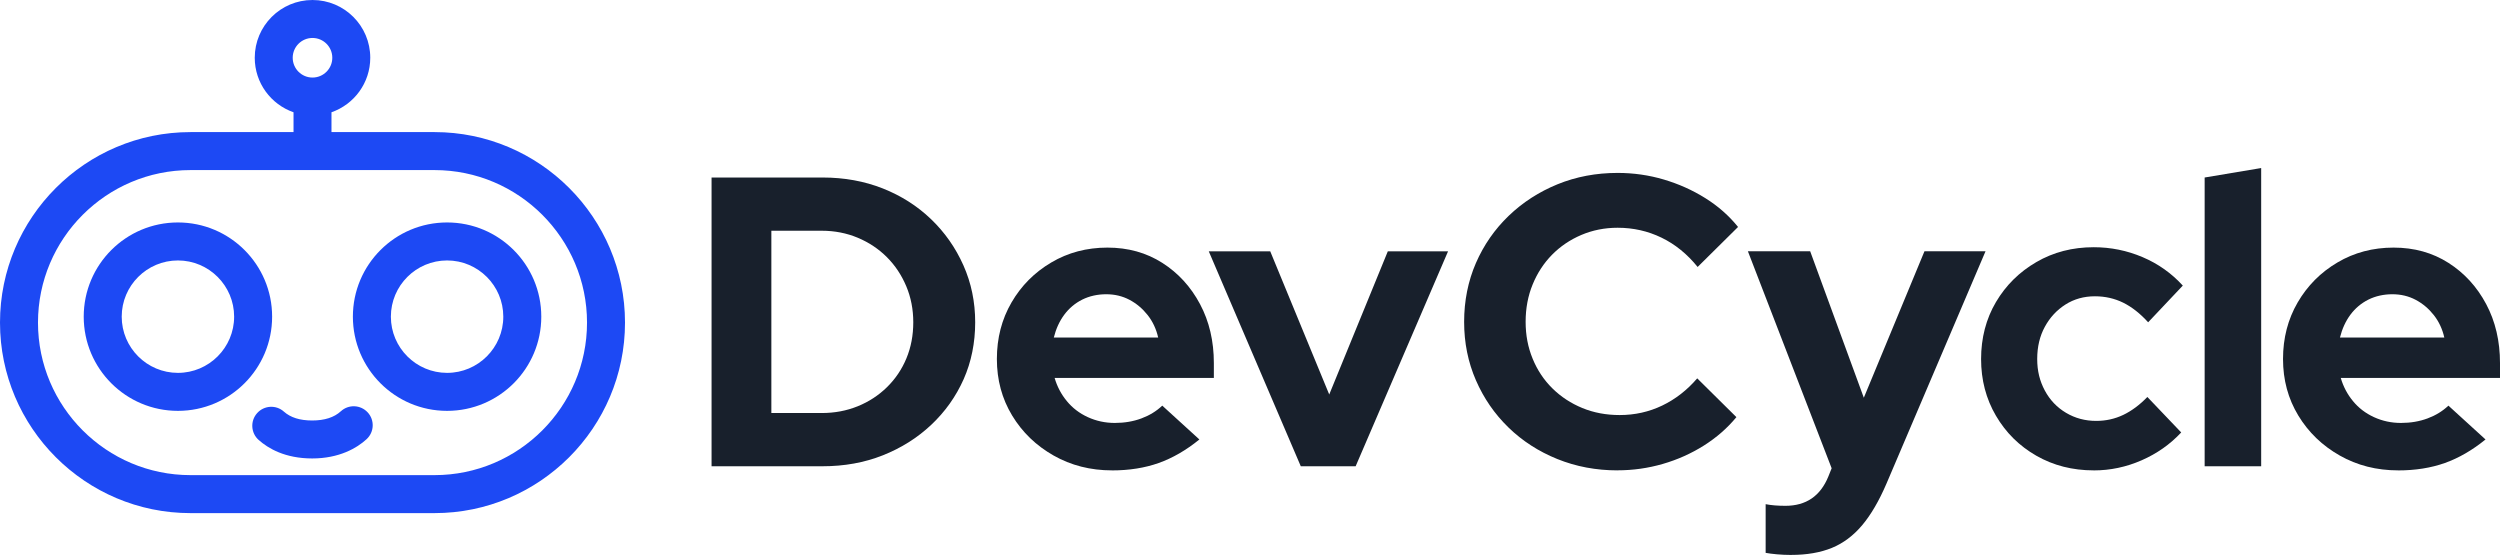
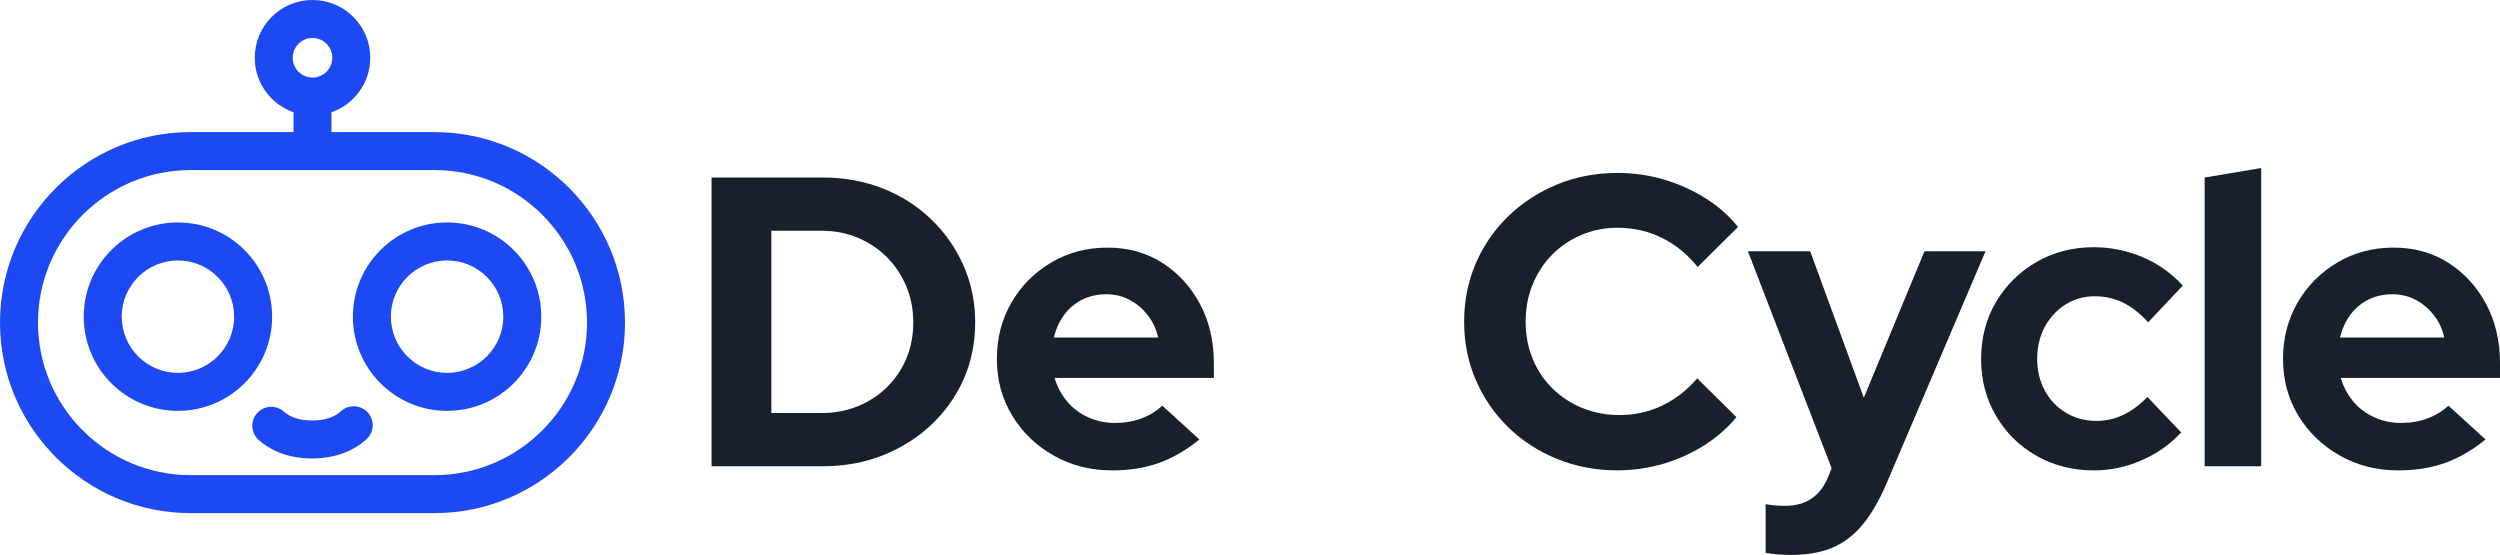
<svg xmlns="http://www.w3.org/2000/svg" id="Layer_2" data-name="Layer 2" viewBox="0 0 794.31 176.32">
  <defs>
    <style>
      .cls-1 {
        fill: #18202c;
      }

      .cls-2 {
        fill: #1d49f4;
      }
    </style>
  </defs>
  <g id="Layer_2-2" data-name="Layer 2">
    <g>
      <g>
        <path class="cls-2" d="m138.05,41.97h-32.73v-6.3c7.17-2.5,12.32-9.3,12.32-17.32,0-10.14-8.22-18.35-18.35-18.35s-18.35,8.22-18.35,18.35c0,8.02,5.15,14.82,12.32,17.32v6.3h-32.73C27.15,41.97,0,69.12,0,102.5s27.15,60.53,60.53,60.53h77.52c33.37,0,60.53-27.15,60.53-60.53s-27.15-60.53-60.53-60.53Zm-38.76-29.91c3.47,0,6.29,2.82,6.29,6.29s-2.82,6.29-6.29,6.29-6.29-2.82-6.29-6.29,2.82-6.29,6.29-6.29Zm38.76,138.9H60.53c-26.72,0-48.46-21.74-48.46-48.46s21.74-48.46,48.46-48.46h77.52c26.72,0,48.46,21.74,48.46,48.46s-21.74,48.46-48.46,48.46Z" />
        <path class="cls-2" d="m56.53,70.68c-16.53,0-29.93,13.4-29.93,29.93s13.4,29.93,29.93,29.93,29.93-13.4,29.93-29.93-13.4-29.93-29.93-29.93Zm0,47.79c-9.85,0-17.86-8.01-17.86-17.86s8.01-17.86,17.86-17.86,17.86,8.01,17.86,17.86-8.01,17.86-17.86,17.86Z" />
        <path class="cls-2" d="m142.05,70.68c-16.53,0-29.93,13.4-29.93,29.93s13.4,29.93,29.93,29.93,29.93-13.4,29.93-29.93-13.4-29.93-29.93-29.93Zm0,47.79c-9.85,0-17.86-8.01-17.86-17.86s8.01-17.86,17.86-17.86,17.86,8.01,17.86,17.86-8.01,17.86-17.86,17.86Z" />
        <path class="cls-2" d="m108.29,130.67c-2.1,1.94-5.16,2.93-9.1,2.93s-6.89-.95-8.99-2.82c-2.48-2.22-6.3-2-8.51.49-2.22,2.49-2,6.3.49,8.51,3.01,2.68,8.4,5.88,17.01,5.88s14.26-3.33,17.29-6.13c2.45-2.26,2.6-6.08.33-8.52s-6.08-2.59-8.52-.33Z" />
      </g>
      <g>
        <path class="cls-1" d="m226.08,148.14V56.4h35.26c6.9,0,13.28,1.16,19.14,3.47,5.85,2.32,10.96,5.57,15.33,9.76,4.37,4.19,7.8,9.09,10.29,14.68,2.49,5.59,3.74,11.62,3.74,18.09s-1.22,12.58-3.67,18.09c-2.45,5.5-5.88,10.33-10.29,14.48-4.41,4.15-9.55,7.38-15.4,9.7-5.85,2.32-12.23,3.47-19.14,3.47h-35.26Zm19-16.91h15.99c4.11,0,7.93-.72,11.47-2.16,3.54-1.44,6.64-3.47,9.31-6.09,2.66-2.62,4.72-5.68,6.16-9.17,1.44-3.49,2.16-7.29,2.16-11.4s-.74-7.93-2.23-11.47c-1.49-3.54-3.54-6.62-6.16-9.24-2.62-2.62-5.7-4.67-9.24-6.16-3.54-1.48-7.36-2.23-11.47-2.23h-15.99v57.93Z" />
        <path class="cls-1" d="m353.3,149.45c-6.81,0-13-1.57-18.55-4.72-5.55-3.15-9.94-7.38-13.17-12.71-3.23-5.33-4.85-11.31-4.85-17.96s1.55-12.62,4.65-17.96c3.1-5.33,7.32-9.57,12.65-12.71,5.33-3.15,11.27-4.72,17.83-4.72s12.36,1.62,17.43,4.85c5.07,3.23,9.06,7.6,11.99,13.11,2.93,5.5,4.39,11.75,4.39,18.74v4.72h-50.59c.79,2.71,2.07,5.16,3.87,7.34,1.79,2.19,4.02,3.89,6.68,5.11,2.66,1.22,5.53,1.84,8.58,1.84s5.88-.48,8.45-1.44c2.58-.96,4.78-2.31,6.62-4.06l11.79,10.75c-4.19,3.41-8.5,5.9-12.91,7.47-4.41,1.57-9.37,2.36-14.88,2.36Zm-18.48-42.2h33.16c-.61-2.71-1.73-5.09-3.34-7.14-1.62-2.05-3.54-3.67-5.77-4.85-2.23-1.18-4.7-1.77-7.41-1.77s-5.33.57-7.6,1.7c-2.27,1.14-4.17,2.73-5.7,4.78-1.53,2.05-2.64,4.48-3.34,7.27Z" />
-         <path class="cls-1" d="m413.29,148.14l-29.23-68.28h19.53l18.74,45.48,18.61-45.48h19.14l-29.36,68.28h-17.43Z" />
        <path class="cls-1" d="m513.94,149.45c-6.81,0-13.19-1.2-19.13-3.6-5.94-2.4-11.12-5.74-15.53-10.03-4.41-4.28-7.86-9.28-10.35-15.01-2.49-5.72-3.74-11.9-3.74-18.55s1.25-12.95,3.74-18.68c2.49-5.72,5.96-10.72,10.42-15.01,4.46-4.28,9.63-7.62,15.53-10.03,5.9-2.4,12.26-3.6,19.07-3.6,5.07,0,9.96.7,14.68,2.1,4.72,1.4,9.11,3.36,13.17,5.9,4.06,2.53,7.54,5.59,10.42,9.17l-12.84,12.71c-3.32-4.11-7.14-7.21-11.47-9.31-4.33-2.1-8.98-3.15-13.96-3.15-4.11,0-7.95.77-11.53,2.29-3.58,1.53-6.68,3.63-9.3,6.29-2.62,2.67-4.68,5.81-6.16,9.44-1.49,3.63-2.23,7.58-2.23,11.86s.74,8.11,2.23,11.73c1.48,3.63,3.58,6.77,6.29,9.44,2.71,2.67,5.88,4.74,9.5,6.23,3.62,1.49,7.58,2.23,11.86,2.23,4.8,0,9.31-1,13.5-3.01,4.19-2.01,7.91-4.89,11.14-8.65l12.45,12.32c-2.88,3.5-6.34,6.51-10.35,9.04-4.02,2.53-8.37,4.48-13.04,5.83-4.67,1.35-9.46,2.03-14.35,2.03Z" />
        <path class="cls-1" d="m569.12,176.32c-1.57,0-3.08-.07-4.52-.2-1.44-.13-2.64-.28-3.61-.46v-15.47c1.75.35,3.84.52,6.29.52,6.55,0,11.1-3.1,13.63-9.31l1.05-2.62-26.61-68.94h19.79l17.04,46.53,19.27-46.53h19.4l-31.46,73.79c-2.36,5.5-4.94,9.92-7.73,13.24-2.8,3.32-6.01,5.72-9.63,7.21-3.63,1.48-7.93,2.23-12.91,2.23Z" />
        <path class="cls-1" d="m665.22,149.45c-6.73,0-12.8-1.55-18.22-4.65-5.42-3.1-9.7-7.34-12.84-12.71-3.15-5.37-4.72-11.38-4.72-18.02s1.57-12.76,4.72-18.09c3.15-5.33,7.43-9.57,12.84-12.71,5.42-3.15,11.49-4.72,18.22-4.72,5.42,0,10.59,1.05,15.53,3.15,4.94,2.1,9.19,5.11,12.78,9.04l-11.01,11.66c-2.54-2.8-5.18-4.87-7.93-6.23-2.75-1.35-5.75-2.03-8.98-2.03-3.5,0-6.62.87-9.37,2.62-2.75,1.75-4.94,4.11-6.55,7.08-1.62,2.97-2.42,6.38-2.42,10.22s.81,7.01,2.42,10.03c1.62,3.01,3.87,5.37,6.75,7.08s6.07,2.56,9.57,2.56c3.06,0,5.92-.63,8.59-1.9,2.66-1.27,5.22-3.17,7.67-5.7l10.75,11.27c-3.5,3.76-7.69,6.71-12.58,8.85-4.89,2.14-9.96,3.21-15.2,3.21Z" />
        <path class="cls-1" d="m700.47,148.14V56.4l17.96-3.01v94.76h-17.96Z" />
        <path class="cls-1" d="m761.94,149.45c-6.81,0-13-1.57-18.55-4.72-5.55-3.15-9.94-7.38-13.17-12.71-3.23-5.33-4.85-11.31-4.85-17.96s1.55-12.62,4.65-17.96c3.1-5.33,7.32-9.57,12.65-12.71,5.33-3.15,11.27-4.72,17.83-4.72s12.36,1.62,17.43,4.85c5.07,3.23,9.06,7.6,11.99,13.11,2.93,5.5,4.39,11.75,4.39,18.74v4.72h-50.59c.79,2.71,2.07,5.16,3.87,7.34,1.79,2.19,4.02,3.89,6.68,5.11,2.66,1.22,5.53,1.84,8.58,1.84s5.88-.48,8.45-1.44c2.58-.96,4.78-2.31,6.62-4.06l11.79,10.75c-4.19,3.41-8.5,5.9-12.91,7.47-4.41,1.57-9.37,2.36-14.88,2.36Zm-18.48-42.2h33.16c-.61-2.71-1.73-5.09-3.34-7.14-1.62-2.05-3.54-3.67-5.77-4.85-2.23-1.18-4.7-1.77-7.41-1.77s-5.33.57-7.6,1.7c-2.27,1.14-4.17,2.73-5.7,4.78-1.53,2.05-2.64,4.48-3.34,7.27Z" />
      </g>
    </g>
  </g>
</svg>